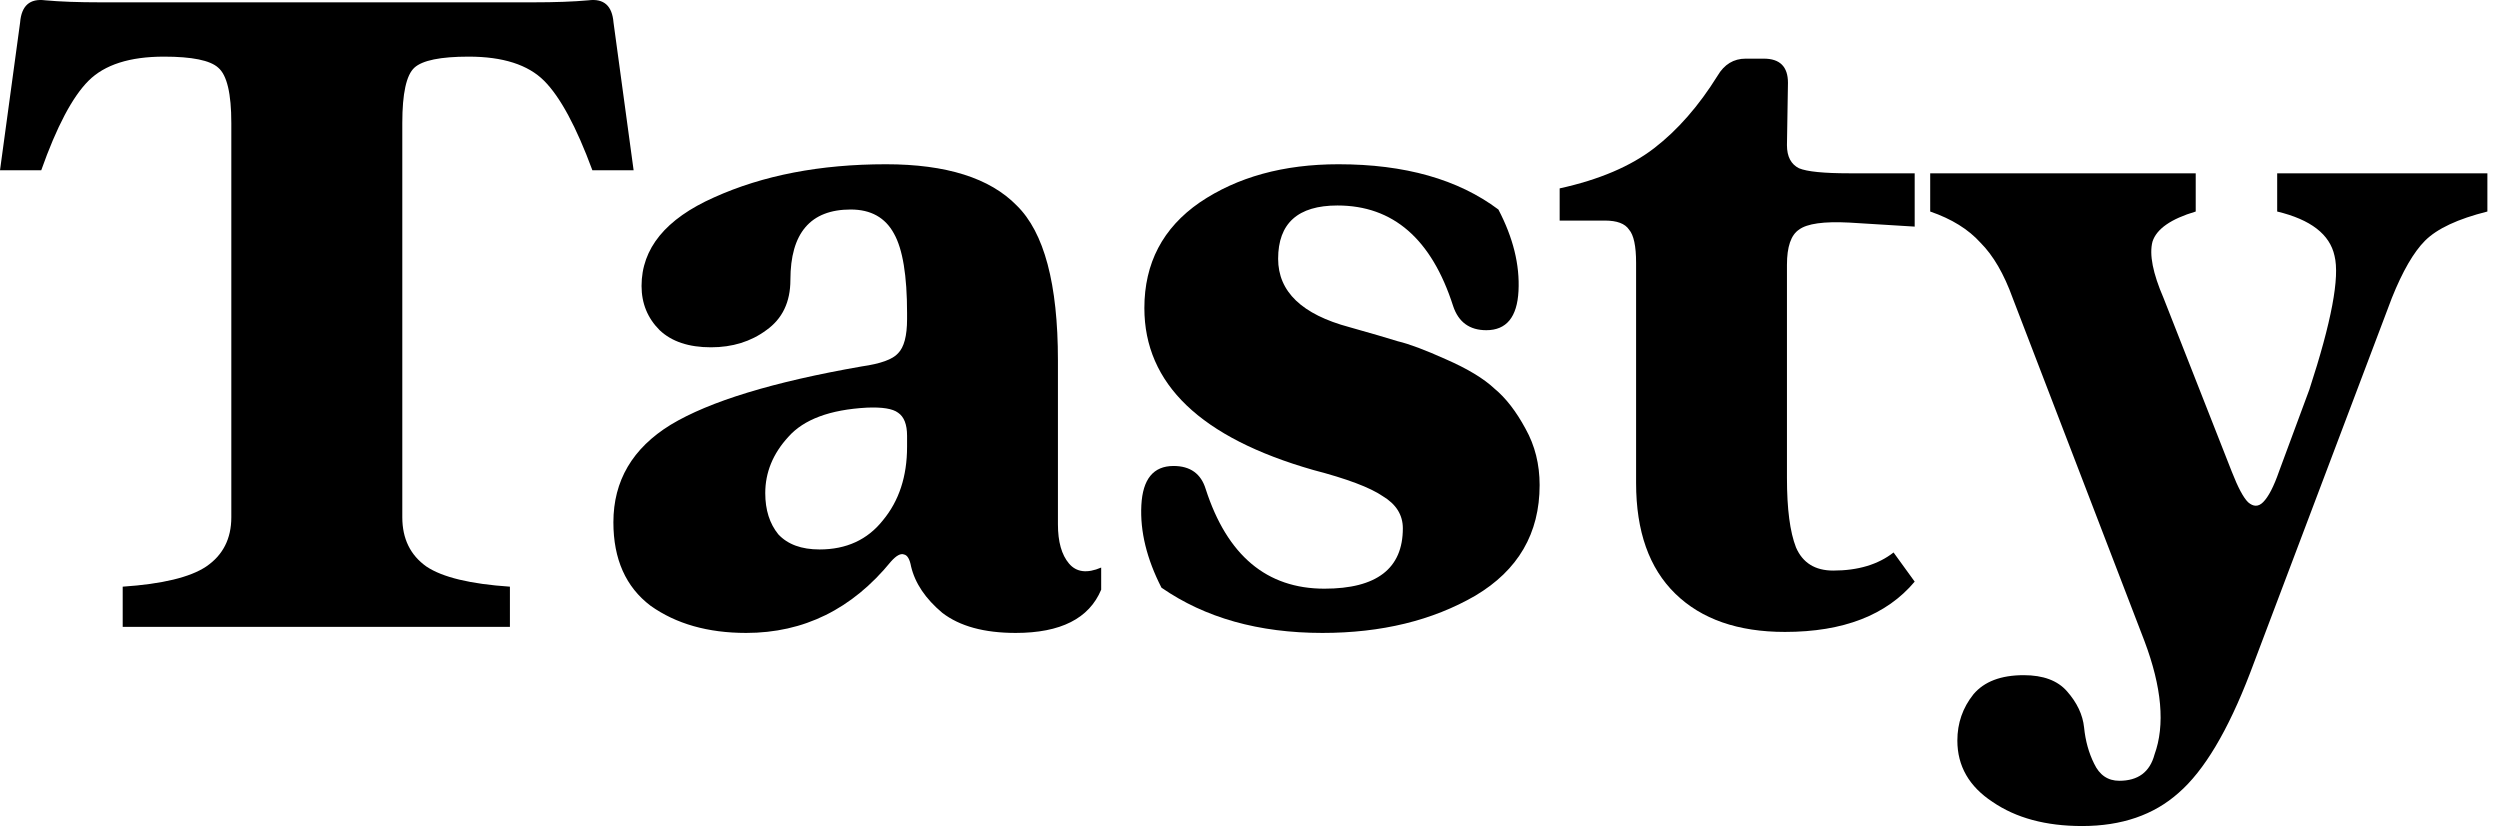
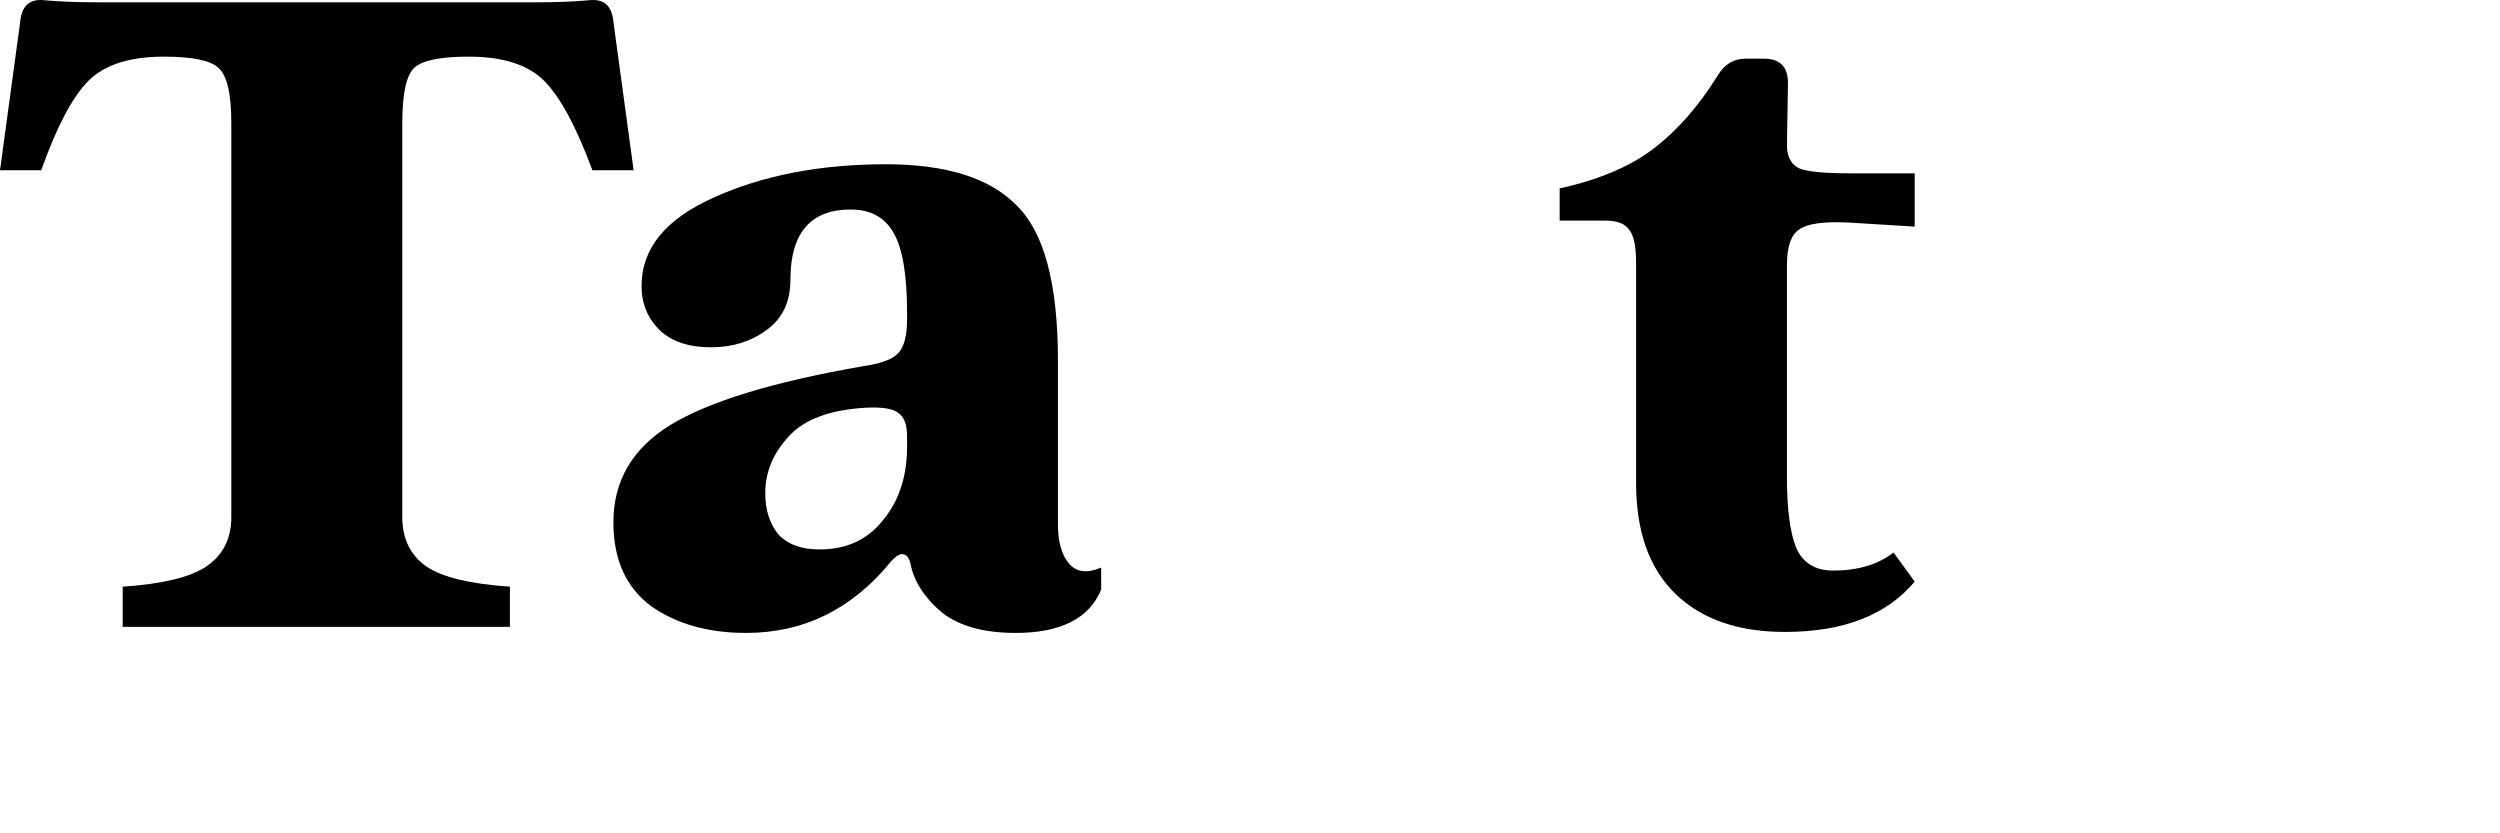
<svg xmlns="http://www.w3.org/2000/svg" width="87" height="29" viewBox="0 0 87 29" fill="none">
  <path d="M4.27 21.816V20.416C5.647 20.323 6.615 20.09 7.175 19.716C7.758 19.32 8.05 18.748 8.05 18.001V4.281C8.05 3.255 7.898 2.613 7.595 2.356C7.315 2.1 6.685 1.971 5.705 1.971C4.515 1.971 3.64 2.251 3.08 2.811C2.52 3.371 1.972 4.41 1.435 5.926H0L0.7 0.781C0.747 0.198 1.038 -0.059 1.575 0.011C2.088 0.058 2.73 0.081 3.5 0.081H18.55C19.32 0.081 19.962 0.058 20.475 0.011C21.012 -0.059 21.303 0.198 21.35 0.781L22.05 5.926H20.615C20.055 4.41 19.495 3.371 18.935 2.811C18.375 2.251 17.5 1.971 16.31 1.971C15.33 1.971 14.7 2.1 14.42 2.356C14.14 2.613 14 3.255 14 4.281V18.001C14 18.748 14.28 19.32 14.84 19.716C15.4 20.09 16.368 20.323 17.745 20.416V21.816H4.27Z" fill="black" />
  <path d="M25.966 22.026C24.636 22.026 23.528 21.711 22.641 21.081C21.778 20.428 21.346 19.46 21.346 18.176C21.346 16.73 22.011 15.598 23.341 14.781C24.694 13.965 26.911 13.288 29.991 12.751C30.644 12.658 31.064 12.506 31.251 12.296C31.461 12.086 31.566 11.69 31.566 11.106V10.896C31.566 9.59 31.414 8.668 31.111 8.131C30.808 7.571 30.306 7.291 29.606 7.291C28.206 7.291 27.506 8.108 27.506 9.741C27.506 10.511 27.226 11.095 26.666 11.491C26.129 11.888 25.488 12.086 24.741 12.086C23.971 12.086 23.376 11.888 22.956 11.491C22.536 11.071 22.326 10.558 22.326 9.951C22.326 8.645 23.166 7.618 24.846 6.871C26.549 6.101 28.544 5.716 30.831 5.716C32.931 5.716 34.448 6.195 35.381 7.151C36.338 8.085 36.816 9.881 36.816 12.541V18.246C36.816 18.853 36.944 19.308 37.201 19.611C37.458 19.915 37.831 19.961 38.321 19.751V20.521C37.901 21.525 36.909 22.026 35.346 22.026C34.249 22.026 33.398 21.793 32.791 21.326C32.208 20.836 31.846 20.3 31.706 19.716C31.659 19.46 31.578 19.32 31.461 19.296C31.344 19.25 31.193 19.331 31.006 19.541C29.653 21.198 27.973 22.026 25.966 22.026ZM28.521 19.121C29.454 19.121 30.189 18.783 30.726 18.106C31.286 17.43 31.566 16.578 31.566 15.551V15.166C31.566 14.77 31.461 14.501 31.251 14.361C31.064 14.221 30.703 14.163 30.166 14.186C28.883 14.256 27.973 14.595 27.436 15.201C26.899 15.785 26.631 16.438 26.631 17.161C26.631 17.745 26.783 18.223 27.086 18.596C27.413 18.946 27.891 19.121 28.521 19.121Z" fill="black" />
-   <path d="M46.019 22.026C43.802 22.026 41.936 21.501 40.419 20.451C39.906 19.448 39.672 18.491 39.719 17.581C39.766 16.671 40.139 16.216 40.839 16.216C41.422 16.216 41.796 16.485 41.959 17.021C42.706 19.331 44.082 20.486 46.089 20.486C47.909 20.486 48.819 19.786 48.819 18.386C48.819 17.92 48.586 17.546 48.119 17.266C47.676 16.963 46.871 16.66 45.704 16.356C41.784 15.236 39.824 13.358 39.824 10.721C39.824 9.158 40.466 7.933 41.749 7.046C43.056 6.16 44.666 5.716 46.579 5.716C48.889 5.716 50.744 6.241 52.144 7.291C52.657 8.271 52.891 9.216 52.844 10.126C52.797 11.036 52.424 11.491 51.724 11.491C51.141 11.491 50.756 11.211 50.569 10.651C49.822 8.318 48.481 7.151 46.544 7.151C45.167 7.151 44.479 7.77 44.479 9.006C44.479 10.15 45.307 10.943 46.964 11.386C47.711 11.596 48.271 11.76 48.644 11.876C49.041 11.97 49.601 12.18 50.324 12.506C51.071 12.833 51.631 13.171 52.004 13.521C52.401 13.848 52.762 14.315 53.089 14.921C53.416 15.505 53.579 16.158 53.579 16.881C53.579 18.561 52.832 19.845 51.339 20.731C49.846 21.595 48.072 22.026 46.019 22.026Z" fill="black" />
  <path d="M62.116 21.991C60.483 21.991 59.211 21.548 58.301 20.661C57.391 19.775 56.936 18.491 56.936 16.811V9.146C56.936 8.563 56.854 8.178 56.691 7.991C56.551 7.781 56.271 7.676 55.851 7.676H54.276V6.556C55.653 6.253 56.749 5.786 57.566 5.156C58.383 4.526 59.118 3.686 59.771 2.636C60.004 2.24 60.331 2.041 60.751 2.041H61.381C61.941 2.041 62.221 2.321 62.221 2.881L62.186 5.051C62.186 5.448 62.326 5.716 62.606 5.856C62.886 5.973 63.469 6.031 64.356 6.031H66.631V7.886L64.356 7.746C63.469 7.7 62.886 7.781 62.606 7.991C62.326 8.178 62.186 8.586 62.186 9.216V16.636C62.186 17.71 62.291 18.515 62.501 19.051C62.734 19.588 63.166 19.856 63.796 19.856C64.659 19.856 65.359 19.646 65.896 19.226L66.631 20.241C65.651 21.408 64.146 21.991 62.116 21.991Z" fill="black" />
-   <path d="M72.456 28.746C71.196 28.746 70.158 28.466 69.341 27.906C68.525 27.37 68.116 26.658 68.116 25.771C68.116 25.165 68.303 24.628 68.676 24.161C69.05 23.718 69.633 23.496 70.426 23.496C71.103 23.496 71.605 23.683 71.931 24.056C72.281 24.453 72.48 24.873 72.526 25.316C72.573 25.783 72.69 26.203 72.876 26.576C73.063 26.973 73.355 27.171 73.751 27.171C74.405 27.171 74.813 26.868 74.976 26.261C75.35 25.235 75.233 23.916 74.626 22.306L70.041 10.371C69.738 9.531 69.365 8.89 68.921 8.446C68.501 7.98 67.918 7.618 67.171 7.361V6.031H76.411V7.361C75.548 7.618 75.046 7.968 74.906 8.411C74.79 8.855 74.918 9.508 75.291 10.371L77.671 16.426C77.881 16.963 78.068 17.313 78.231 17.476C78.418 17.64 78.593 17.64 78.756 17.476C78.943 17.29 79.13 16.928 79.316 16.391L80.366 13.556C81.136 11.2 81.428 9.648 81.241 8.901C81.078 8.155 80.413 7.641 79.246 7.361V6.031H86.561V7.361C85.535 7.618 84.811 7.956 84.391 8.376C83.995 8.773 83.61 9.438 83.236 10.371L78.301 23.426C77.531 25.433 76.703 26.821 75.816 27.591C74.953 28.361 73.833 28.746 72.456 28.746Z" fill="black" />
</svg>